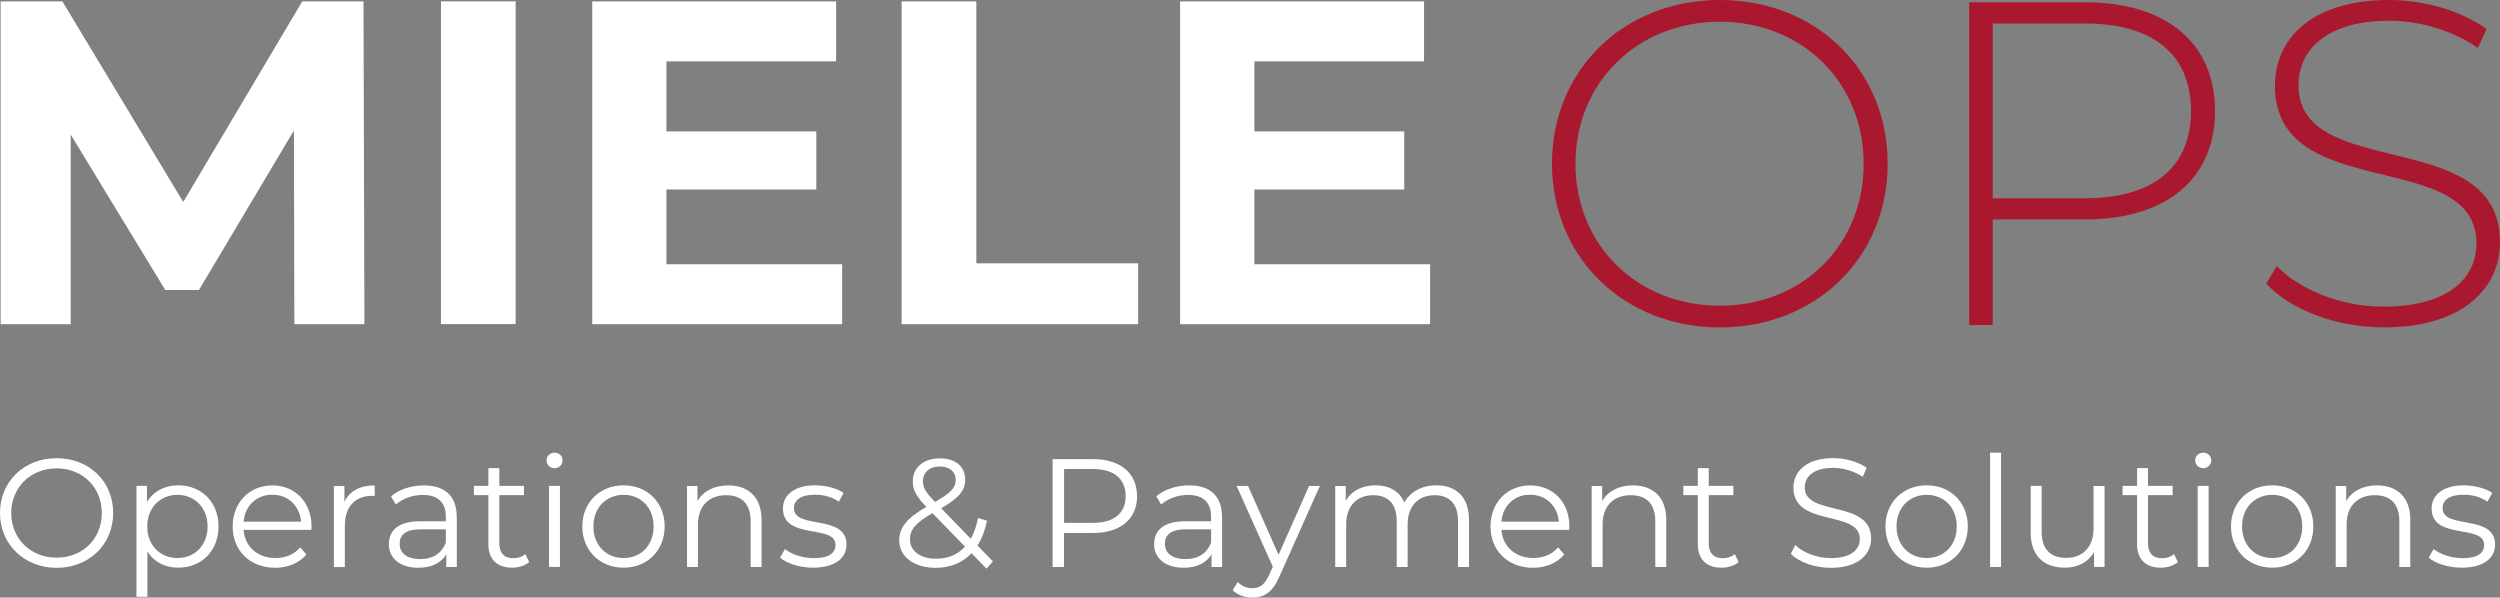
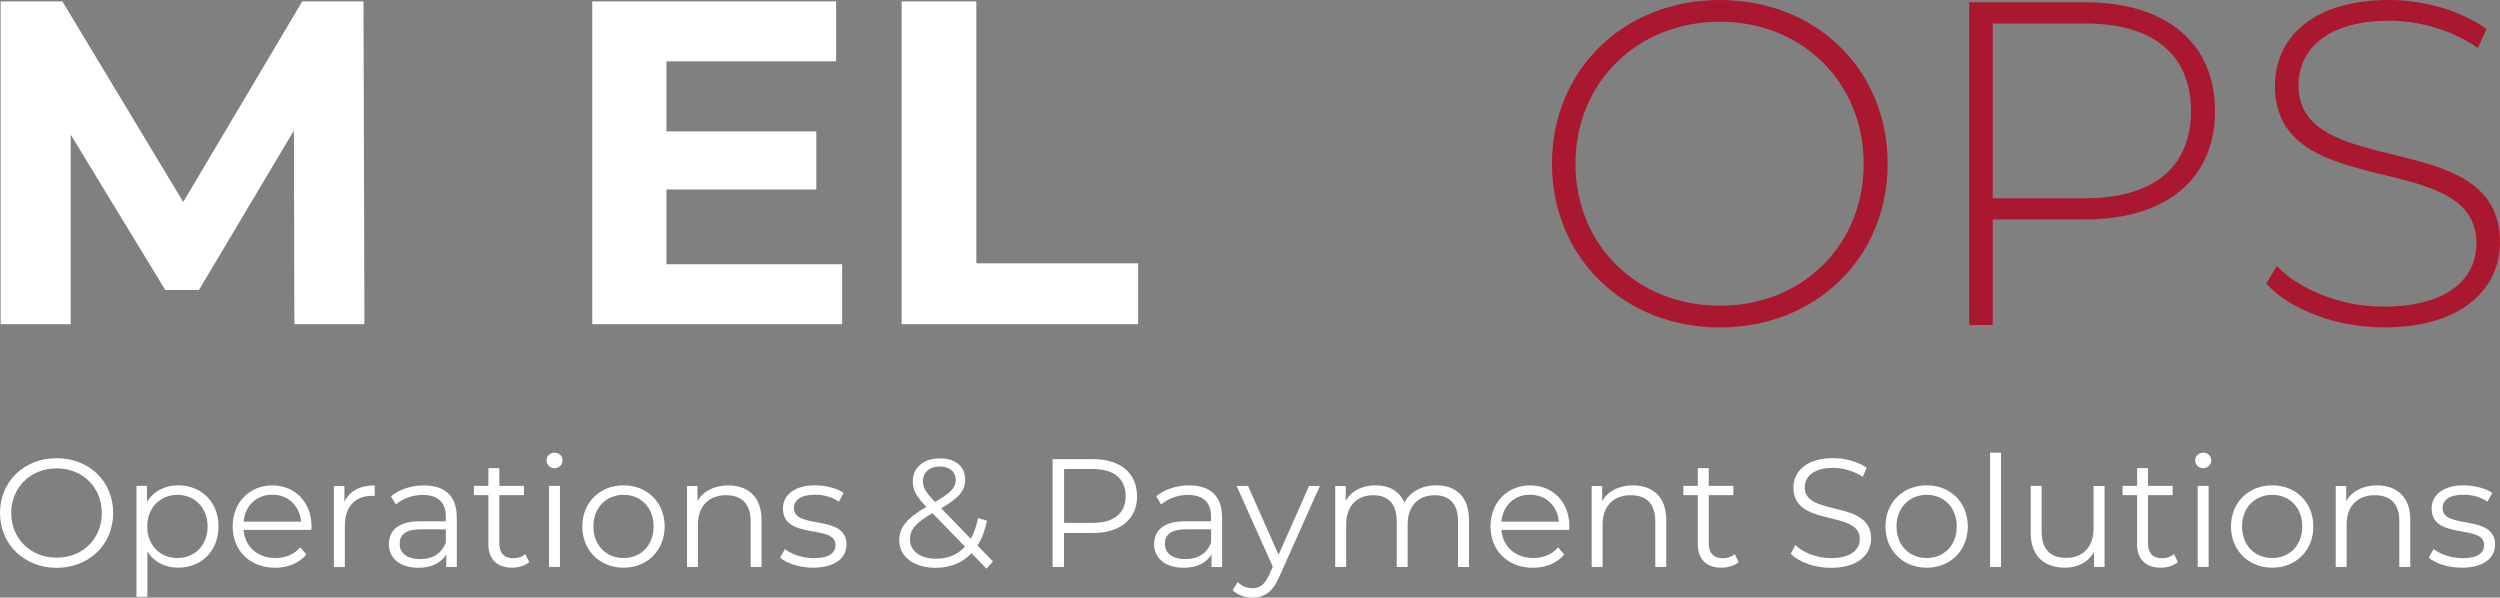
<svg xmlns="http://www.w3.org/2000/svg" data-name="Ebene 1" height="84.17" viewBox="0 0 352.13 84.17" width="352.13">
  <rect x="0" y="0" width="352.13" height="84.17" fill="#808080" stroke="none" />
  <g fill="#fff">
    <path d="M42.57 0.2L25.81 28.45 8.79 0.2 0.09 0.2 0.09 45.66 9.96 45.66 9.96 18.96 23.28 40.85 28.02 40.85 41.4 18.38 41.46 45.66 51.33 45.66 51.2 0.2 42.57 0.2z" />
-     <path d="M62.11 0.19H72.63V45.65H62.11z" />
    <path d="M83.42 0.2L83.42 45.66 118.62 45.66 118.62 37.22 93.87 37.22 93.87 26.69 114.98 26.69 114.98 18.51 93.87 18.51 93.87 8.64 117.77 8.64 117.77 0.2 83.42 0.2z" />
    <path d="M127 0.2L127 45.66 160.31 45.66 160.31 37.09 137.52 37.09 137.52 0.2 127 0.2z" />
-     <path d="M166.22 0.2L166.22 45.66 201.43 45.66 201.43 37.22 176.68 37.22 176.68 26.69 197.79 26.69 197.79 18.51 176.68 18.51 176.68 8.64 200.58 8.64 200.58 0.2 166.22 0.2z" />
  </g>
  <g fill="#aa182f">
    <path d="m262.5,23.06c0-11.5-8.7-20-20.26-20s-20.33,8.51-20.33,20,8.7,20,20.33,20,20.26-8.51,20.26-20m-43.9,0c0-13.18,10.07-23.06,23.64-23.06s23.64,9.81,23.64,23.06-10.13,23.06-23.64,23.06-23.64-9.87-23.64-23.06" />
    <path d="m308.61,15.65c0-7.86-5.2-12.34-14.94-12.34h-12.99v24.62h12.99c9.74,0,14.94-4.48,14.94-12.28m3.38,0c0,9.55-6.88,15.26-18.32,15.26h-12.99v14.87h-3.31V.32h16.3c11.43,0,18.32,5.72,18.32,15.33" />
    <path d="m319.2,39.94l1.49-2.47c3.12,3.25,8.9,5.72,15,5.72,9.09,0,13.12-3.96,13.12-8.9,0-13.64-28.38-5.46-28.38-22.21C320.43,5.65,325.37,0,336.54,0,341.54,0,346.74,1.56,350.24,4.09l-1.23,2.66c-3.77-2.6-8.38-3.83-12.47-3.83-8.83,0-12.79,4.09-12.79,9.09,0,13.64,28.38,5.59,28.38,22.08,0,6.43-5.13,12.02-16.37,12.02-6.76,0-13.25-2.53-16.56-6.17" />
  </g>
  <g fill="#fff">
    <path d="m14.34,72.26c0-3.62-2.71-6.29-6.36-6.29s-6.4,2.67-6.4,6.29,2.73,6.29,6.4,6.29,6.36-2.67,6.36-6.29m-14.34,0c0-4.43,3.38-7.72,7.98-7.72s7.96,3.28,7.96,7.72-3.41,7.72-7.96,7.72S0,76.68,0,72.26" />
    <path d="m29.24,74.15c0-2.65-1.84-4.45-4.25-4.45s-4.25,1.8-4.25,4.45,1.82,4.45,4.25,4.45,4.25-1.78,4.25-4.45m1.54,0c0,3.47-2.43,5.81-5.68,5.81-1.82,0-3.38-.78-4.34-2.26v6.36h-1.54v-15.62h1.48v2.26c.93-1.52,2.52-2.34,4.4-2.34,3.26,0,5.68,2.34,5.68,5.79" />
    <path d="m34.32,73.48h8.09c-.19-2.23-1.82-3.8-4.06-3.8s-3.84,1.56-4.04,3.8m9.55,1.15h-9.55c.17,2.39,2,3.97,4.49,3.97,1.39,0,2.63-.5,3.49-1.5l.87,1c-1.02,1.21-2.6,1.87-4.4,1.87-3.56,0-5.99-2.43-5.99-5.81s2.37-5.79,5.58-5.79,5.53,2.36,5.53,5.79c0,.13-.02.3-.02.48" />
    <path d="m52.78,68.36v1.5c-.13,0-.26-.02-.37-.02-2.39,0-3.84,1.52-3.84,4.21v5.82h-1.54v-11.41h1.48v2.23c.72-1.52,2.17-2.32,4.27-2.32" />
    <path d="m62.8,76.43v-1.87h-3.58c-2.21,0-2.93.87-2.93,2.04,0,1.32,1.06,2.15,2.89,2.15s3.02-.82,3.62-2.32m1.54-3.64v7.07h-1.48v-1.78c-.69,1.17-2.04,1.89-3.93,1.89-2.58,0-4.16-1.34-4.16-3.32,0-1.76,1.13-3.23,4.4-3.23h3.62v-.69c0-1.95-1.11-3.02-3.23-3.02-1.47,0-2.86.52-3.8,1.35l-.69-1.15c1.15-.98,2.84-1.54,4.64-1.54,2.95,0,4.62,1.48,4.62,4.43" />
    <path d="m74.54,79.16c-.61.54-1.52.8-2.41.8-2.15,0-3.34-1.21-3.34-3.32v-6.9h-2.04v-1.3h2.04v-2.5h1.54v2.5h3.47v1.3h-3.47v6.81c0,1.34.69,2.08,1.97,2.08.63,0,1.26-.19,1.69-.59l.54,1.11h0Z" />
    <path d="m77.33,68.44h1.54v11.41h-1.54v-11.41Zm-.35-3.6c0-.59.5-1.08,1.13-1.08s1.13.48,1.13,1.06c0,.63-.48,1.13-1.13,1.13s-1.13-.5-1.13-1.11" />
    <path d="m92.06,74.15c0-2.67-1.8-4.45-4.23-4.45s-4.25,1.78-4.25,4.45,1.82,4.45,4.25,4.45,4.23-1.78,4.23-4.45m-10.04,0c0-3.38,2.47-5.79,5.81-5.79s5.79,2.41,5.79,5.79-2.45,5.81-5.79,5.81-5.81-2.43-5.81-5.81" />
    <path d="m107.27,73.24v6.62h-1.54v-6.47c0-2.41-1.26-3.64-3.43-3.64-2.45,0-3.99,1.52-3.99,4.12v5.99h-1.54v-11.41h1.47v2.11c.82-1.39,2.37-2.19,4.34-2.19,2.78,0,4.69,1.61,4.69,4.88" />
    <path d="m109.87,78.55l.69-1.21c.91.72,2.45,1.28,4.06,1.28,2.17,0,3.06-.74,3.06-1.87,0-2.97-7.4-.63-7.4-5.14,0-1.87,1.61-3.25,4.51-3.25,1.48,0,3.08.41,4.04,1.06l-.67,1.24c-1-.69-2.19-.98-3.36-.98-2.06,0-2.97.8-2.97,1.89,0,3.08,7.4.76,7.4,5.14,0,1.97-1.74,3.25-4.71,3.25-1.89,0-3.71-.61-4.64-1.41" />
    <path d="m130,67.77c0,.89.32,1.52,1.71,2.93,2.19-1.26,2.91-2.02,2.91-3.1s-.8-1.89-2.21-1.89c-1.52,0-2.41.85-2.41,2.06m5.92,9.22l-4.58-4.71c-2.43,1.39-3.17,2.34-3.17,3.69,0,1.65,1.48,2.73,3.67,2.73,1.65,0,3.04-.56,4.08-1.71m3.02,3.1l-2.1-2.17c-1.28,1.37-3.02,2.06-5.08,2.06-2.97,0-5.1-1.56-5.1-3.86,0-1.8,1.04-3.12,3.82-4.73-1.48-1.52-1.91-2.43-1.91-3.6,0-1.93,1.5-3.23,3.84-3.23,2.15,0,3.54,1.13,3.54,3.02,0,1.52-.91,2.58-3.38,4.01l4.17,4.3c.45-.8.8-1.78,1.02-2.93l1.26.39c-.28,1.37-.74,2.54-1.34,3.49l2.17,2.23-.89,1.02h-.02Z" />
    <path d="m158.55,69.88c0-2.43-1.61-3.82-4.64-3.82h-4.03v7.59h4.03c3.04,0,4.64-1.39,4.64-3.77m1.61,0c0,3.23-2.34,5.19-6.21,5.19h-4.08v4.79h-1.61v-15.19h5.68c3.86,0,6.21,1.95,6.21,5.21" />
    <path d="m170.59,76.43v-1.87h-3.58c-2.21,0-2.93.87-2.93,2.04,0,1.32,1.06,2.15,2.89,2.15s3.02-.82,3.62-2.32m1.54-3.64v7.07h-1.48v-1.78c-.69,1.17-2.04,1.89-3.93,1.89-2.58,0-4.16-1.34-4.16-3.32,0-1.76,1.13-3.23,4.4-3.23h3.62v-.69c0-1.95-1.11-3.02-3.23-3.02-1.47,0-2.86.52-3.8,1.35l-.69-1.15c1.15-.98,2.84-1.54,4.64-1.54,2.95,0,4.62,1.48,4.62,4.43" />
    <path d="m185.91,68.44l-5.71,12.78c-.95,2.23-2.17,2.95-3.8,2.95-1.06,0-2.08-.35-2.78-1.04l.72-1.15c.56.56,1.26.87,2.08.87,1.02,0,1.71-.48,2.36-1.91l.5-1.11-5.1-11.39h1.61l4.3,9.7,4.3-9.7s1.52,0,1.52,0Z" />
    <path d="m206.91,73.24v6.62h-1.54v-6.47c0-2.41-1.21-3.64-3.28-3.64-2.34,0-3.82,1.52-3.82,4.12v5.99h-1.54v-6.47c0-2.41-1.21-3.64-3.3-3.64-2.32,0-3.82,1.52-3.82,4.12v5.99h-1.54v-11.41h1.48v2.08c.8-1.37,2.28-2.17,4.19-2.17s3.36.8,4.06,2.41c.82-1.48,2.45-2.41,4.51-2.41,2.78,0,4.6,1.61,4.6,4.88" />
    <path d="m211.48,73.48h8.09c-.19-2.23-1.82-3.8-4.06-3.8s-3.84,1.56-4.03,3.8m9.55,1.15h-9.55c.17,2.39,2,3.97,4.49,3.97,1.39,0,2.63-.5,3.49-1.5l.87,1c-1.02,1.21-2.6,1.87-4.4,1.87-3.56,0-5.99-2.43-5.99-5.81s2.36-5.79,5.58-5.79,5.53,2.36,5.53,5.79c0,.13-.02.3-.02.48" />
    <path d="m234.69,73.24v6.62h-1.54v-6.47c0-2.41-1.26-3.64-3.43-3.64-2.45,0-3.99,1.52-3.99,4.12v5.99h-1.54v-11.41h1.48v2.11c.82-1.39,2.37-2.19,4.34-2.19,2.78,0,4.69,1.61,4.69,4.88" />
    <path d="m244.89,79.16c-.61.54-1.52.8-2.41.8-2.15,0-3.34-1.21-3.34-3.32v-6.9h-2.04v-1.3h2.04v-2.5h1.54v2.5h3.47v1.3h-3.47v6.81c0,1.34.69,2.08,1.97,2.08.63,0,1.26-.19,1.69-.59l.54,1.11h.01Z" />
    <path d="m252.24,78.01l.63-1.24c1.08,1.06,3.02,1.84,5.01,1.84,2.84,0,4.08-1.19,4.08-2.69,0-4.16-9.35-1.61-9.35-7.22,0-2.23,1.74-4.17,5.6-4.17,1.71,0,3.49.5,4.71,1.35l-.54,1.28c-1.3-.85-2.82-1.26-4.17-1.26-2.78,0-4.01,1.24-4.01,2.76,0,4.16,9.35,1.65,9.35,7.18,0,2.23-1.78,4.14-5.66,4.14-2.28,0-4.51-.8-5.64-1.97" />
    <path d="m275.61,74.15c0-2.67-1.8-4.45-4.23-4.45s-4.25,1.78-4.25,4.45,1.82,4.45,4.25,4.45,4.23-1.78,4.23-4.45m-10.04,0c0-3.38,2.47-5.79,5.81-5.79s5.79,2.41,5.79,5.79-2.45,5.81-5.79,5.81-5.81-2.43-5.81-5.81" />
    <path d="M280.31 63.76H281.85V79.86H280.31z" />
    <path d="m296.43,68.44v11.41h-1.48v-2.08c-.8,1.39-2.28,2.19-4.1,2.19-2.91,0-4.82-1.63-4.82-4.9v-6.62h1.54v6.47c0,2.43,1.26,3.67,3.43,3.67,2.39,0,3.88-1.54,3.88-4.14v-5.99h1.55Z" />
    <path d="m306.76,79.16c-.61.54-1.52.8-2.41.8-2.15,0-3.34-1.21-3.34-3.32v-6.9h-2.04v-1.3h2.04v-2.5h1.54v2.5h3.47v1.3h-3.47v6.81c0,1.34.69,2.08,1.97,2.08.63,0,1.26-.19,1.69-.59l.54,1.11h0Z" />
    <path d="m309.55,68.44h1.54v11.41h-1.54v-11.41Zm-.35-3.6c0-.59.5-1.08,1.13-1.08s1.13.48,1.13,1.06c0,.63-.48,1.13-1.13,1.13s-1.13-.5-1.13-1.11" />
    <path d="m324.28,74.15c0-2.67-1.8-4.45-4.23-4.45s-4.25,1.78-4.25,4.45,1.82,4.45,4.25,4.45,4.23-1.78,4.23-4.45m-10.04,0c0-3.38,2.47-5.79,5.81-5.79s5.79,2.41,5.79,5.79-2.45,5.81-5.79,5.81-5.81-2.43-5.81-5.81" />
    <path d="m339.49,73.24v6.62h-1.54v-6.47c0-2.41-1.26-3.64-3.43-3.64-2.45,0-3.99,1.52-3.99,4.12v5.99h-1.54v-11.41h1.48v2.11c.82-1.39,2.37-2.19,4.34-2.19,2.78,0,4.69,1.61,4.69,4.88" />
    <path d="m342.09,78.55l.69-1.21c.91.72,2.45,1.28,4.06,1.28,2.17,0,3.06-.74,3.06-1.87,0-2.97-7.4-.63-7.4-5.14,0-1.87,1.61-3.25,4.51-3.25,1.48,0,3.08.41,4.03,1.06l-.67,1.24c-1-.69-2.19-.98-3.36-.98-2.06,0-2.97.8-2.97,1.89,0,3.08,7.4.76,7.4,5.14,0,1.97-1.74,3.25-4.71,3.25-1.89,0-3.71-.61-4.64-1.41" />
  </g>
</svg>